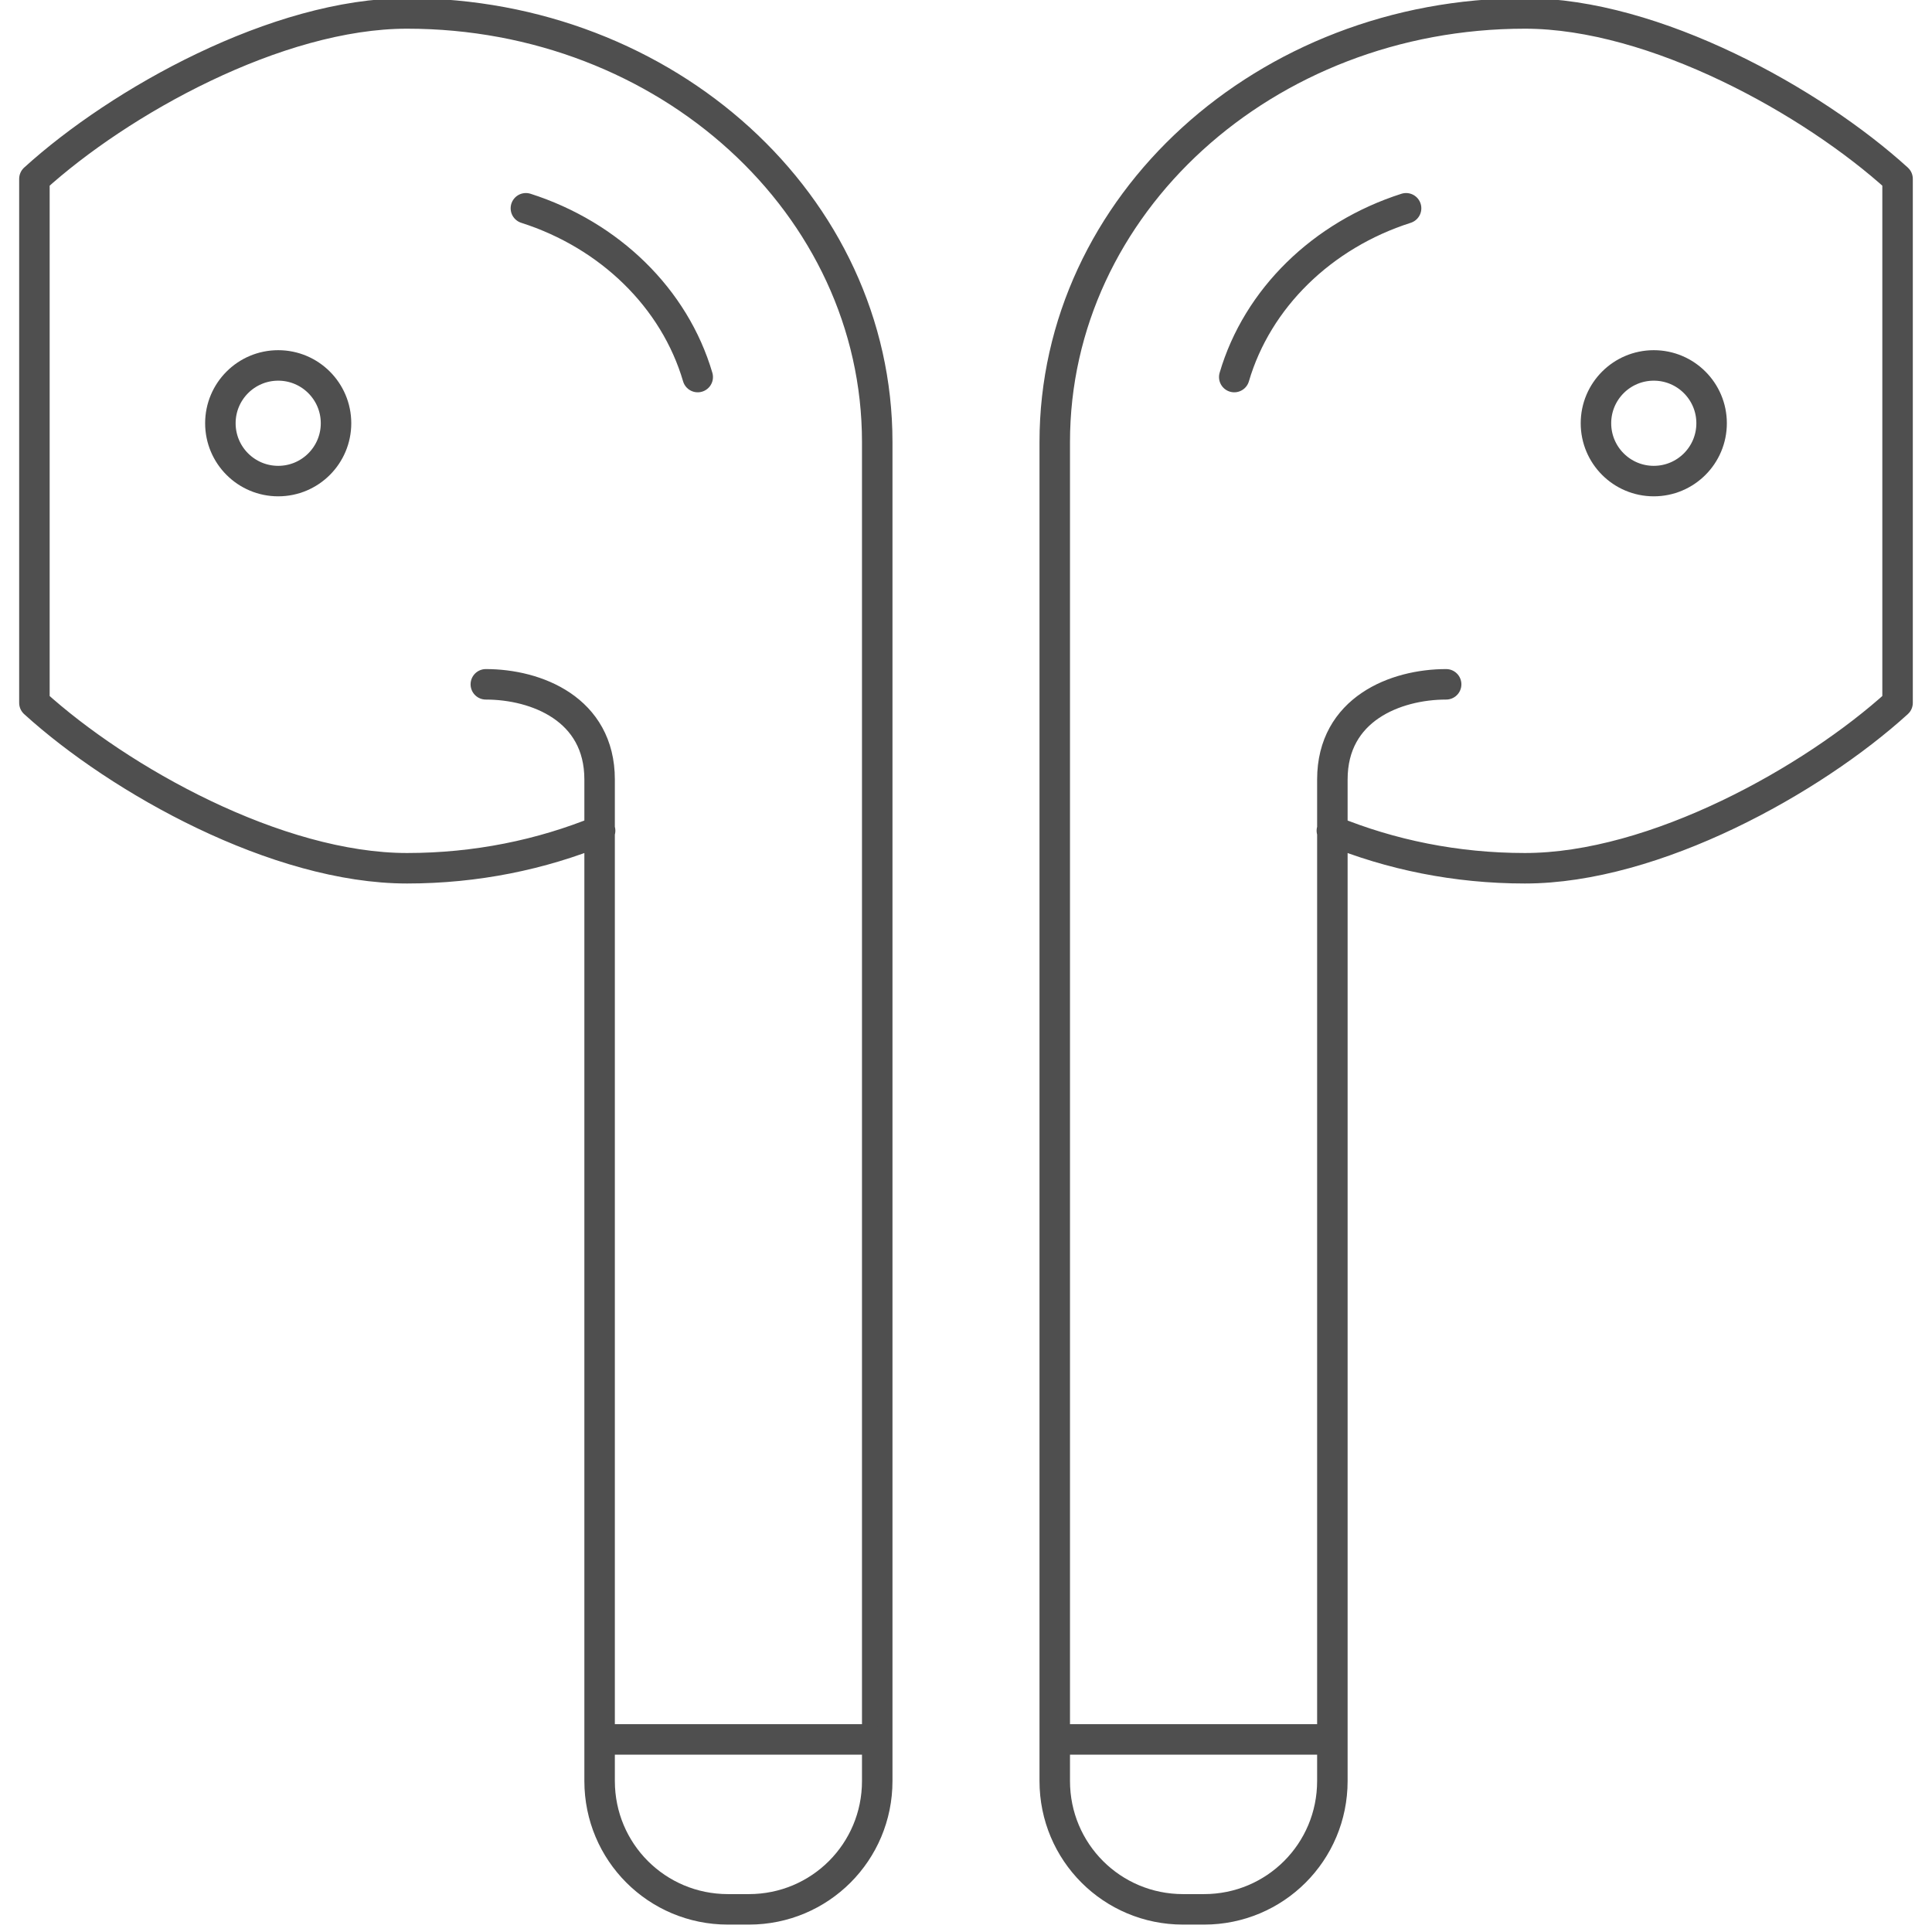
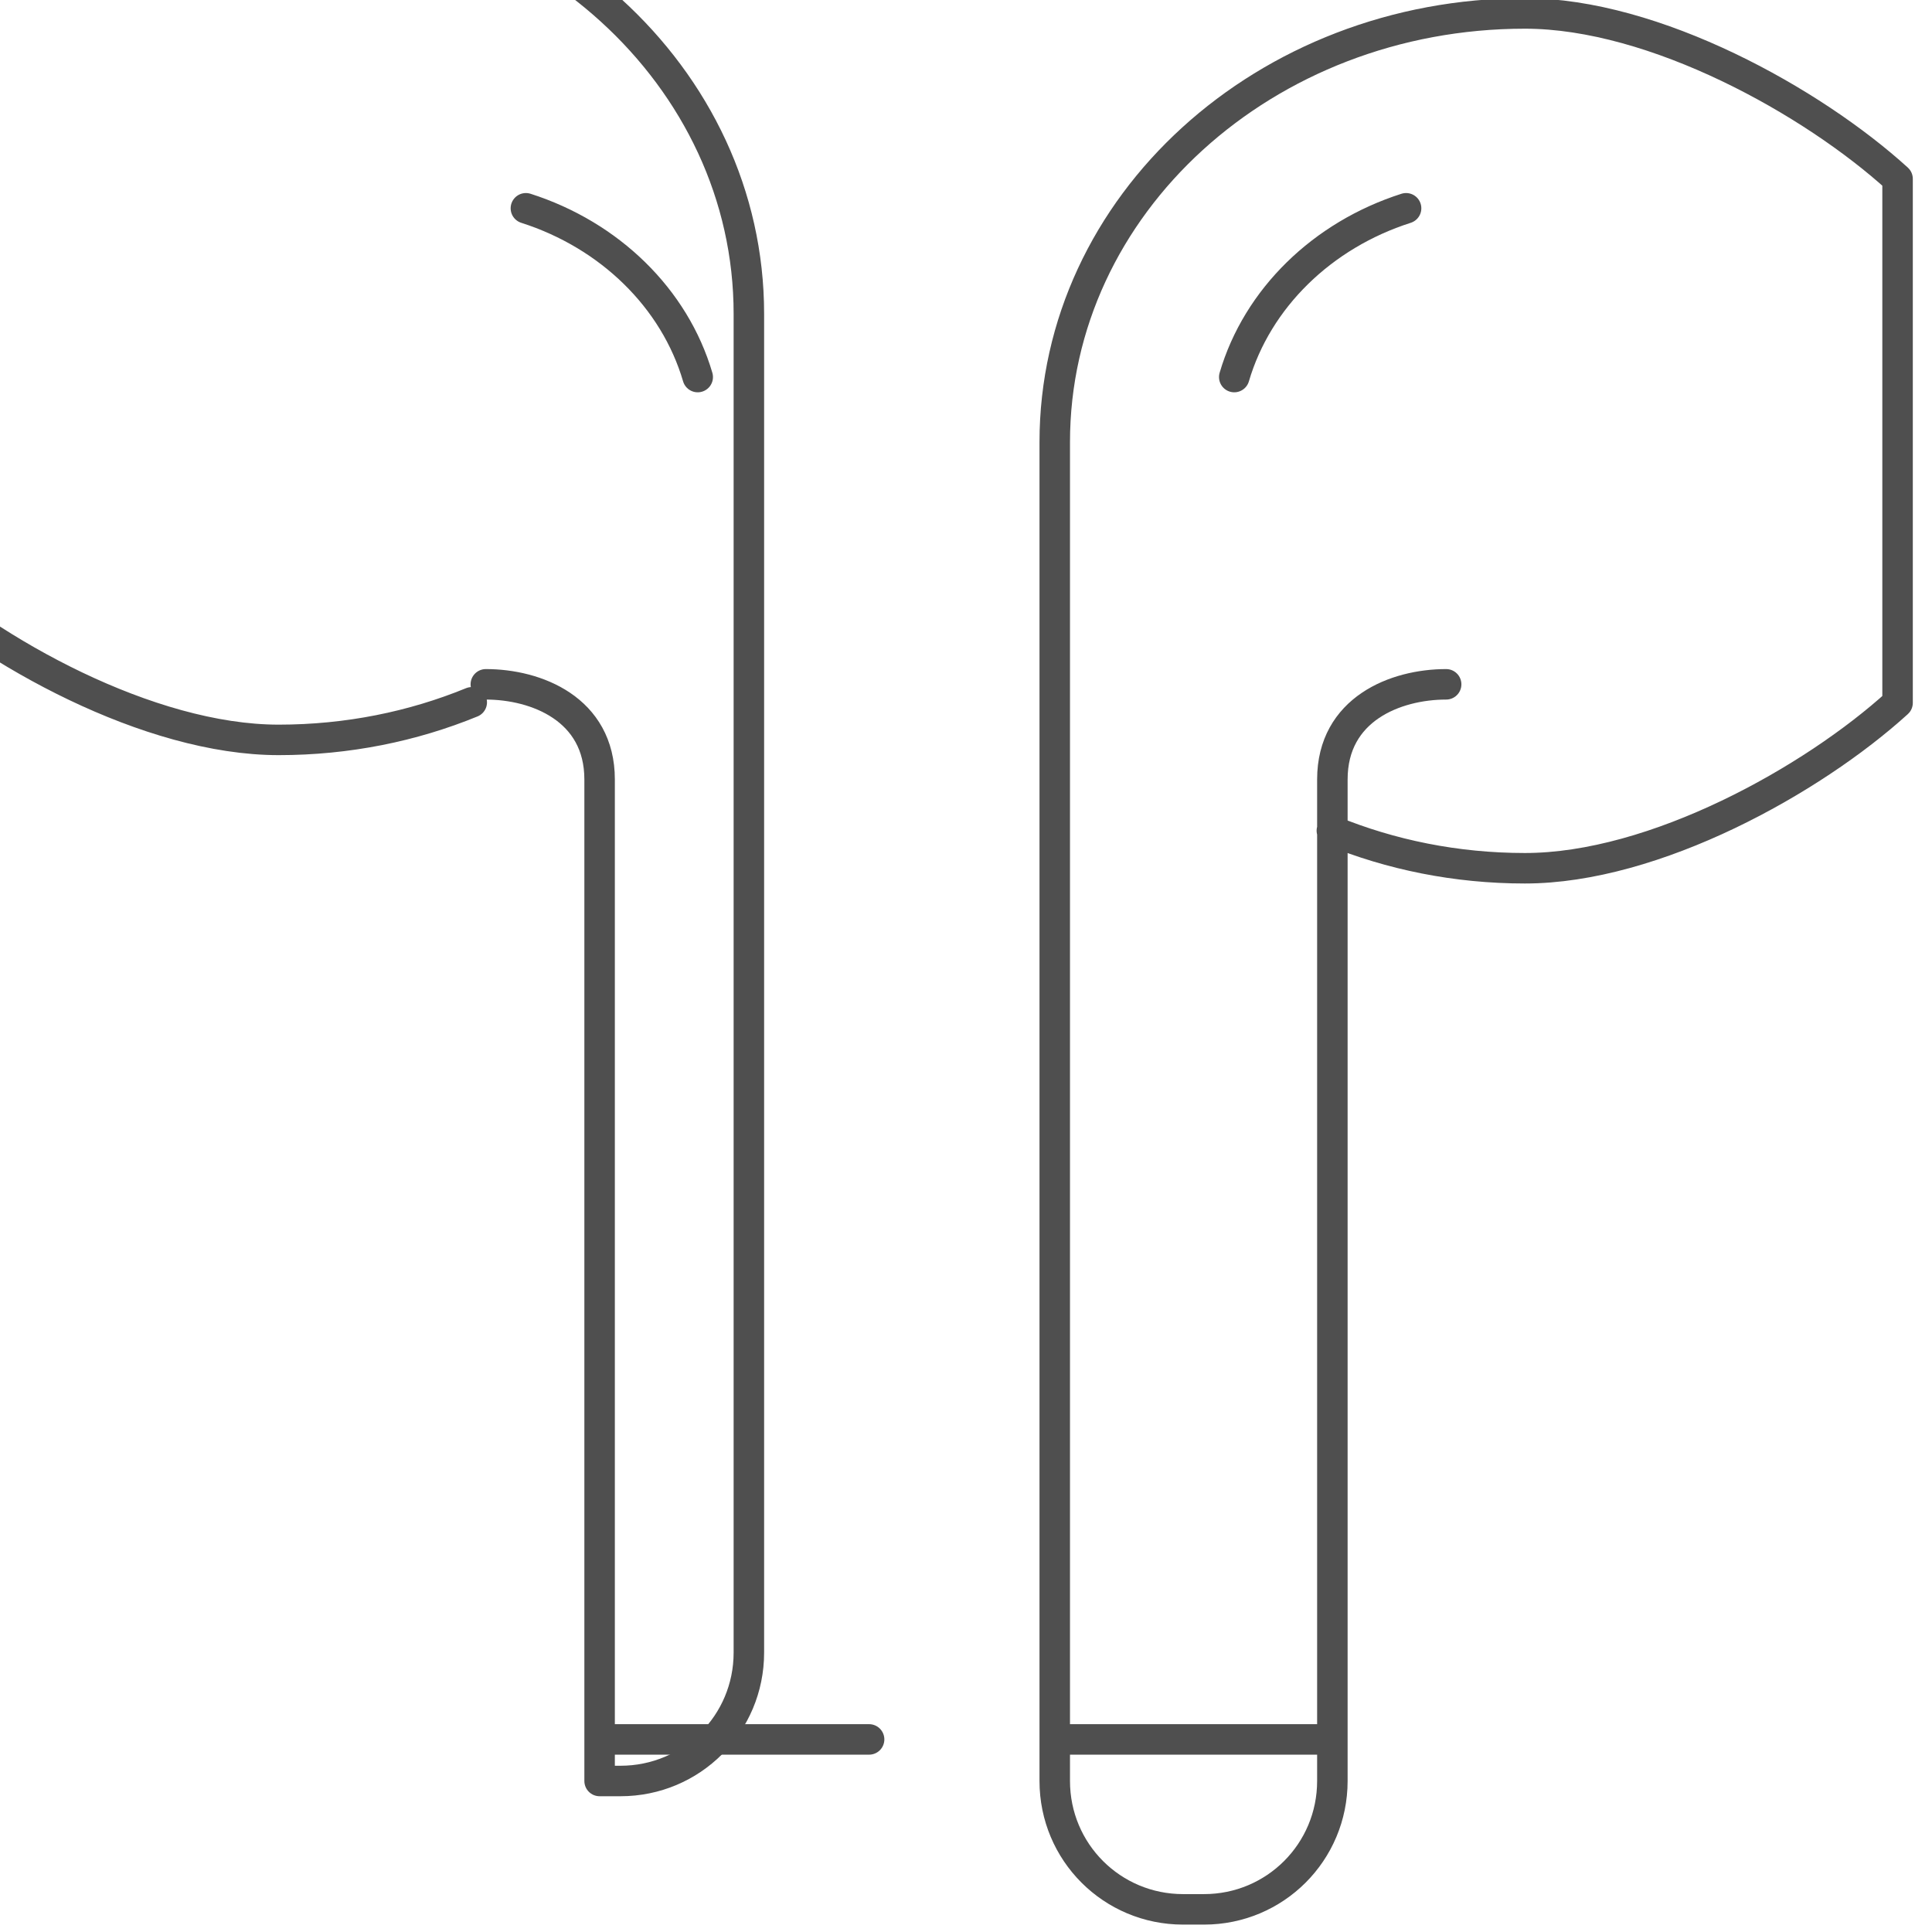
<svg xmlns="http://www.w3.org/2000/svg" xmlns:ns1="http://www.inkscape.org/namespaces/inkscape" xmlns:ns2="http://sodipodi.sourceforge.net/DTD/sodipodi-0.dtd" width="95" height="95" viewBox="0 0 95 95" id="svg2" version="1.1" ns1:version="0.92.4 (5da689c313, 2019-01-14)" ns2:docname="douszne3.svg" ns1:export-filename="C:\Users\satysfakcja\Desktop\layer1-4.png" ns1:export-xdpi="90" ns1:export-ydpi="90">
  <defs id="defs4">
    <clipPath clipPathUnits="userSpaceOnUse" id="clipPath4247-4-4">
      <rect style="fill:#000000;fill-opacity:1;stroke:none;stroke-width:4;stroke-linecap:round;stroke-linejoin:round;stroke-miterlimit:4;stroke-dasharray:none;stroke-dashoffset:0;stroke-opacity:1" id="rect4249-0-8" width="52.768" height="12.463" x="7.4708069e-008" y="964.239" ry="3.389" />
    </clipPath>
    <clipPath clipPathUnits="userSpaceOnUse" id="clipPath13636">
      <rect style="fill:#000000;fill-opacity:1;stroke:none;stroke-width:4;stroke-linecap:round;stroke-linejoin:round;stroke-miterlimit:4;stroke-dasharray:none;stroke-dashoffset:0;stroke-opacity:1" id="rect13638" width="52.768" height="12.463" x="7.4708069e-008" y="964.239" ry="3.389" />
    </clipPath>
  </defs>
  <ns2:namedview id="base" pagecolor="#ffffff" bordercolor="#666666" borderopacity="1.0" ns1:pageopacity="0.0" ns1:pageshadow="2" ns1:zoom="0.70710678" ns1:cx="-189.02721" ns1:cy="115.87887" ns1:document-units="px" ns1:current-layer="layer1" showgrid="false" units="px" fit-margin-top="0" fit-margin-left="0" fit-margin-right="0" fit-margin-bottom="0" ns1:window-width="1920" ns1:window-height="1017" ns1:window-x="-8" ns1:window-y="-8" ns1:window-maximized="1" showguides="true" ns1:guide-bbox="true">
    <ns2:guide position="-23.44,64.812" orientation="0,1" id="guide1888" ns1:locked="false" />
  </ns2:namedview>
  <g ns1:label="Layer 1" ns1:groupmode="layer" id="layer1" transform="translate(-669.643,-776.291)">
    <g id="g4464" transform="matrix(1.239,0,0,1.242,1904.456,322.836)" />
    <g id="g4464-7" transform="matrix(1.239,0,0,1.242,1770.885,387.836)" />
    <g id="g4318" transform="translate(-0.491,0)" />
    <g id="g4464-8" transform="matrix(1.239,0,0,1.242,1712.984,192.923)" />
    <g id="g4464-7-6" transform="matrix(1.239,0,0,1.242,1579.412,257.923)" />
    <g id="g4318-1" transform="translate(-191.964,-129.913)" />
    <g id="g1919" transform="translate(0.559,3.031)">
      <g style="stroke-width:1.011" transform="matrix(0.989,0,0,0.989,99.129,-14.105)" id="g1897">
        <path style="fill:none;stroke:#4f4f4f;stroke-width:1.516;stroke-linecap:round;stroke-linejoin:round;stroke-miterlimit:4;stroke-dasharray:none;stroke-opacity:1" d="m 648.195,830.146 c -2.505,0 -5.657,1.225 -5.657,4.729 v 49.796 c 0,3.535 -2.846,6.382 -6.382,6.382 h -1.039 c -3.535,0 -6.382,-2.846 -6.382,-6.382 v -66.566 c 0,-11.8 10.465,-21.314 23.375,-21.314 6.455,0 14.299,4.378 18.529,8.224 v 26.052 c -4.23,3.845 -12.074,8.224 -18.529,8.224 -3.42,0 -6.669,-0.668 -9.597,-1.868" id="rect873" ns1:connector-curvature="0" ns2:nodetypes="ccsssscsccsc" />
-         <circle style="fill:#000000;fill-opacity:0;stroke:#4f4f4f;stroke-width:1.516;stroke-linecap:round;stroke-linejoin:round;stroke-miterlimit:4;stroke-dasharray:none;stroke-opacity:1" id="path1881" cx="658.518" cy="817.166" r="2.875" />
        <path ns2:nodetypes="cc" ns1:connector-curvature="0" id="path1885" d="m 637.66,814.869 c 1.15,-3.917 4.378,-7.06 8.543,-8.391" style="fill:#000000;fill-opacity:0;stroke:#4f4f4f;stroke-width:1.516;stroke-linecap:round;stroke-linejoin:round;stroke-miterlimit:4;stroke-dasharray:none;stroke-opacity:1" />
        <path style="fill:#000000;fill-opacity:0;stroke:#4f4f4f;stroke-width:1.516;stroke-linecap:round;stroke-linejoin:round;stroke-miterlimit:4;stroke-dasharray:none;stroke-opacity:1" d="m 629.139,882.604 h 12.844" id="rect1890" ns1:connector-curvature="0" ns2:nodetypes="cc" />
      </g>
      <g id="g1907" transform="matrix(-0.989,0,0,0.989,1334.038,-14.105)" style="stroke-width:1.011">
-         <path ns2:nodetypes="ccsssscsccsc" ns1:connector-curvature="0" id="path1899" d="m 648.195,830.146 c -2.505,0 -5.657,1.225 -5.657,4.729 v 49.796 c 0,3.535 -2.846,6.382 -6.382,6.382 h -1.039 c -3.535,0 -6.382,-2.846 -6.382,-6.382 v -66.566 c 0,-11.8 10.465,-21.314 23.375,-21.314 6.455,0 14.299,4.378 18.529,8.224 v 26.052 c -4.23,3.845 -12.074,8.224 -18.529,8.224 -3.42,0 -6.669,-0.668 -9.597,-1.868" style="fill:none;stroke:#4f4f4f;stroke-width:1.516;stroke-linecap:round;stroke-linejoin:round;stroke-miterlimit:4;stroke-dasharray:none;stroke-opacity:1" />
-         <circle r="2.875" cy="817.166" cx="658.518" id="circle1901" style="fill:#000000;fill-opacity:0;stroke:#4f4f4f;stroke-width:1.516;stroke-linecap:round;stroke-linejoin:round;stroke-miterlimit:4;stroke-dasharray:none;stroke-opacity:1" />
+         <path ns2:nodetypes="ccsssscsccsc" ns1:connector-curvature="0" id="path1899" d="m 648.195,830.146 c -2.505,0 -5.657,1.225 -5.657,4.729 v 49.796 h -1.039 c -3.535,0 -6.382,-2.846 -6.382,-6.382 v -66.566 c 0,-11.8 10.465,-21.314 23.375,-21.314 6.455,0 14.299,4.378 18.529,8.224 v 26.052 c -4.23,3.845 -12.074,8.224 -18.529,8.224 -3.42,0 -6.669,-0.668 -9.597,-1.868" style="fill:none;stroke:#4f4f4f;stroke-width:1.516;stroke-linecap:round;stroke-linejoin:round;stroke-miterlimit:4;stroke-dasharray:none;stroke-opacity:1" />
        <path style="fill:#000000;fill-opacity:0;stroke:#4f4f4f;stroke-width:1.516;stroke-linecap:round;stroke-linejoin:round;stroke-miterlimit:4;stroke-dasharray:none;stroke-opacity:1" d="m 637.66,814.869 c 1.15,-3.917 4.378,-7.06 8.543,-8.391" id="path1903" ns1:connector-curvature="0" ns2:nodetypes="cc" />
        <path ns2:nodetypes="cc" ns1:connector-curvature="0" id="path1905" d="m 629.139,882.604 h 12.844" style="fill:#000000;fill-opacity:0;stroke:#4f4f4f;stroke-width:1.516;stroke-linecap:round;stroke-linejoin:round;stroke-miterlimit:4;stroke-dasharray:none;stroke-opacity:1" />
      </g>
    </g>
  </g>
</svg>